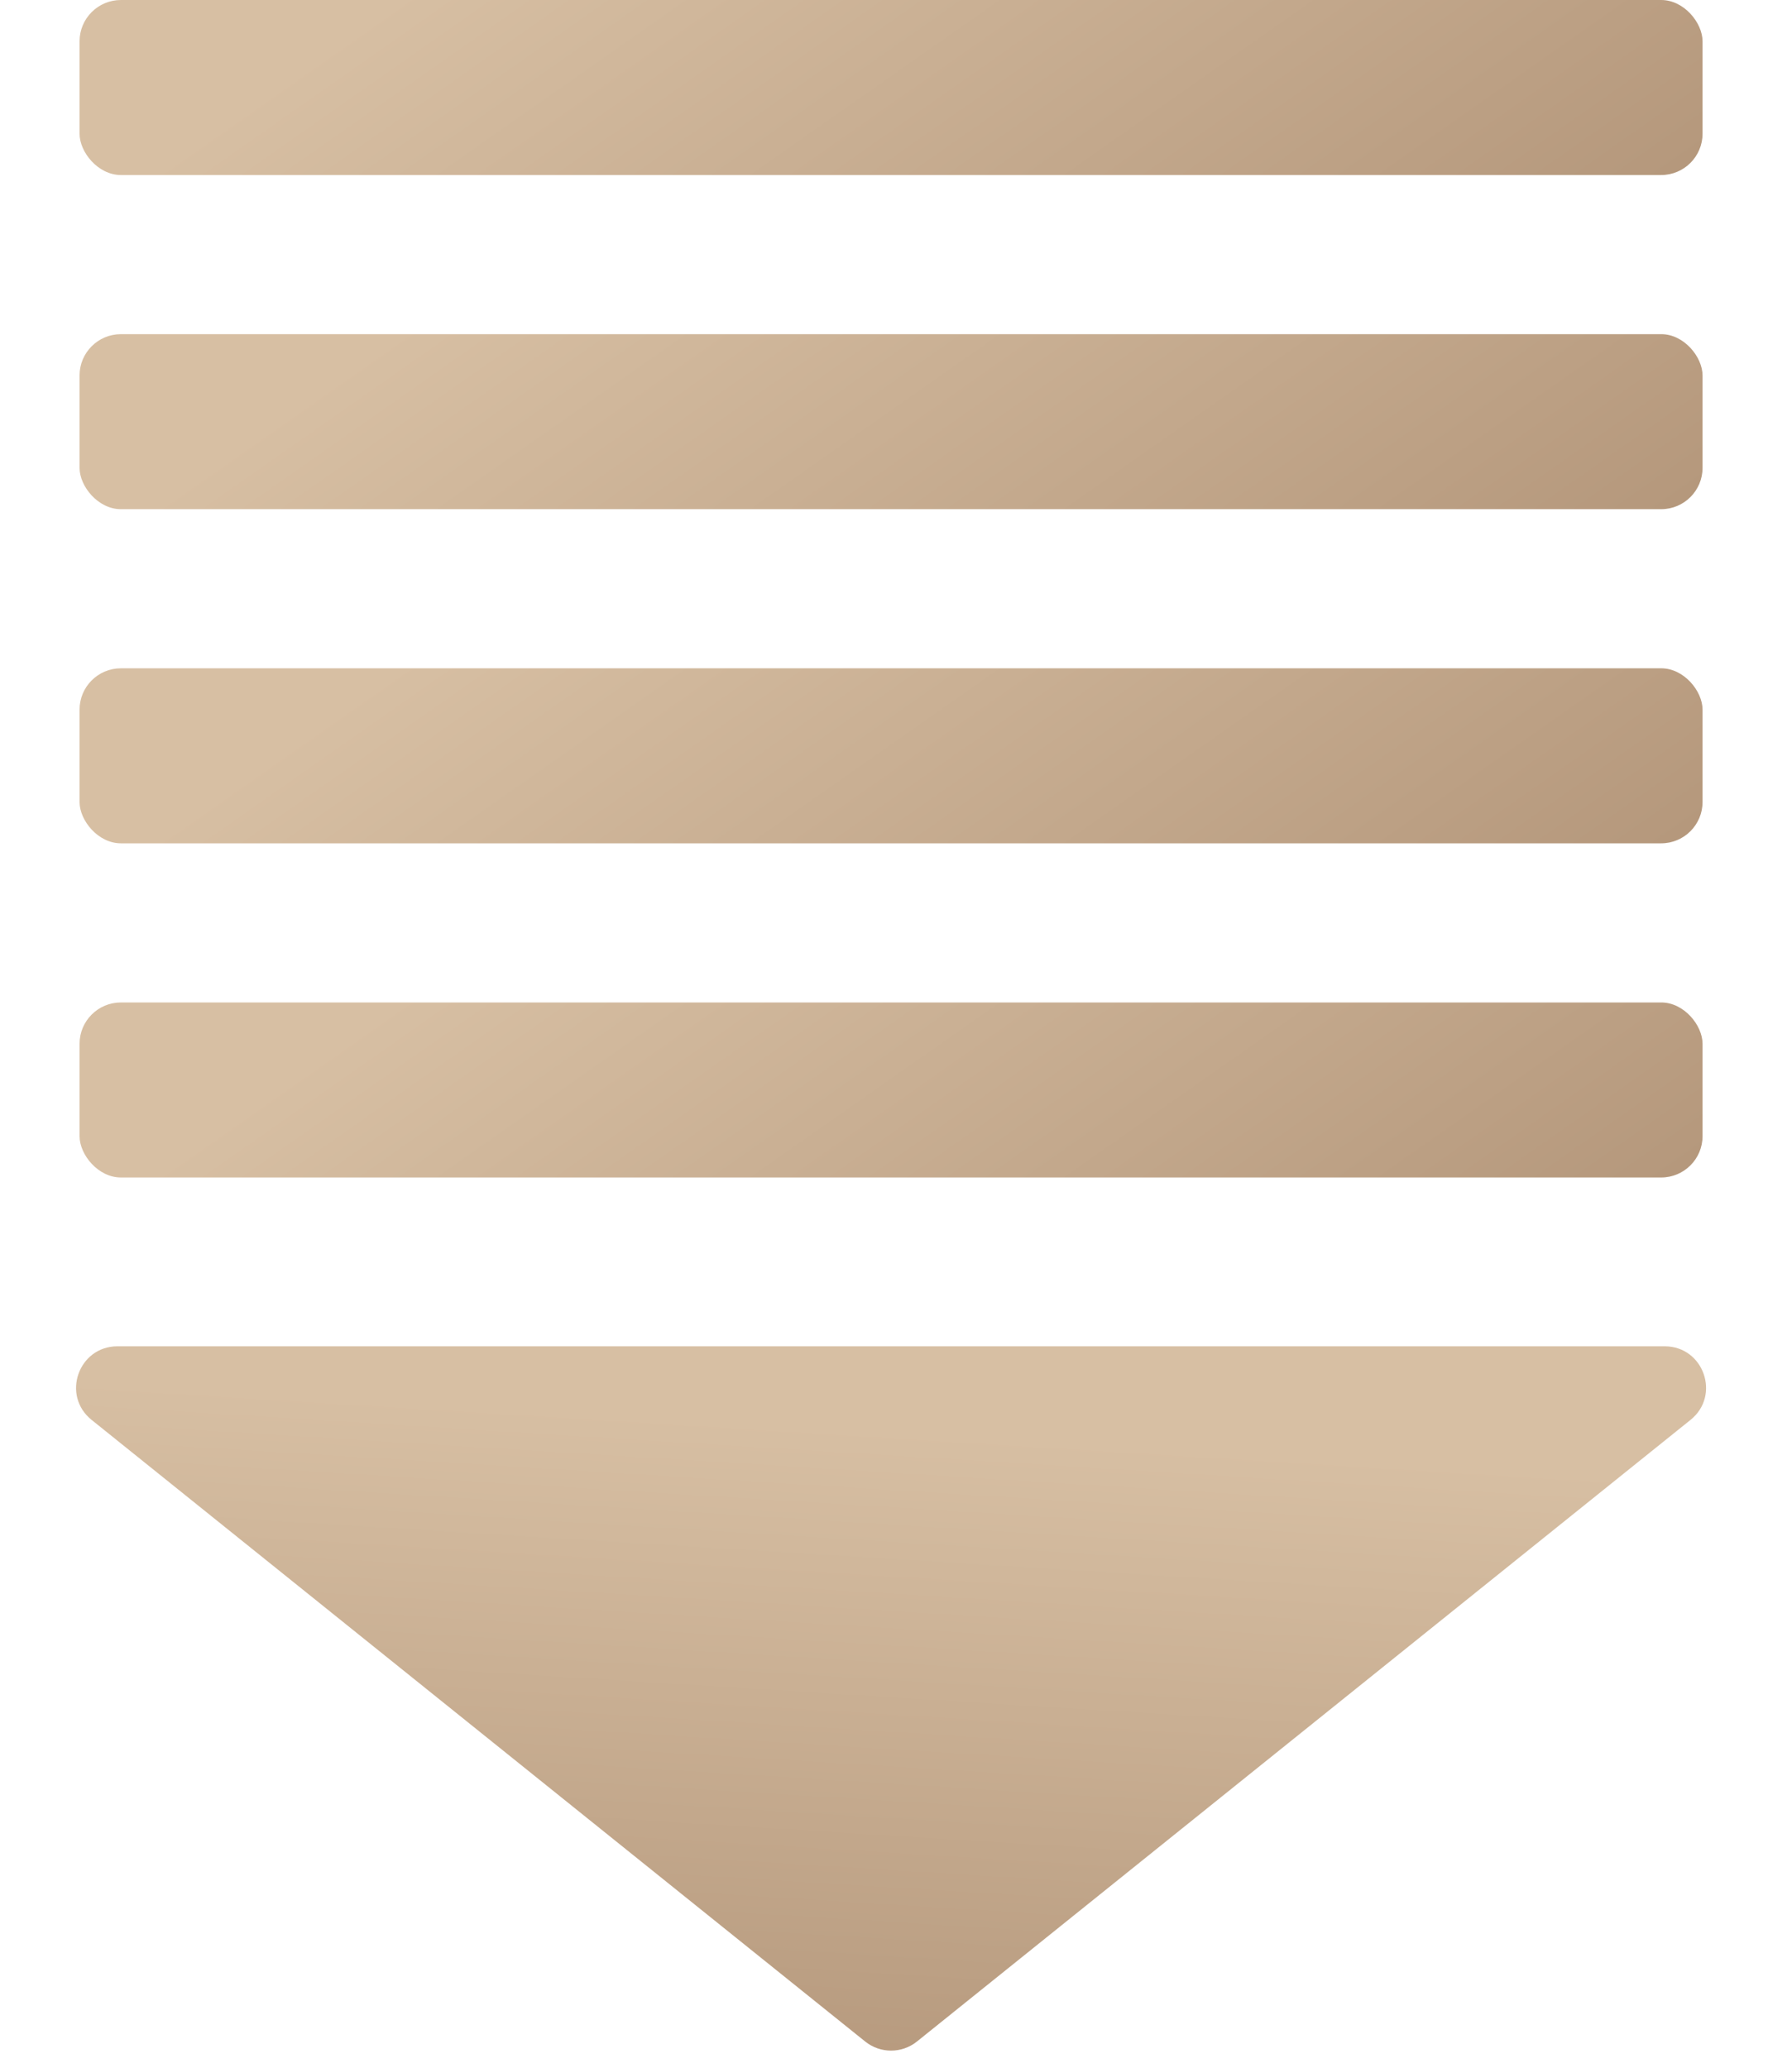
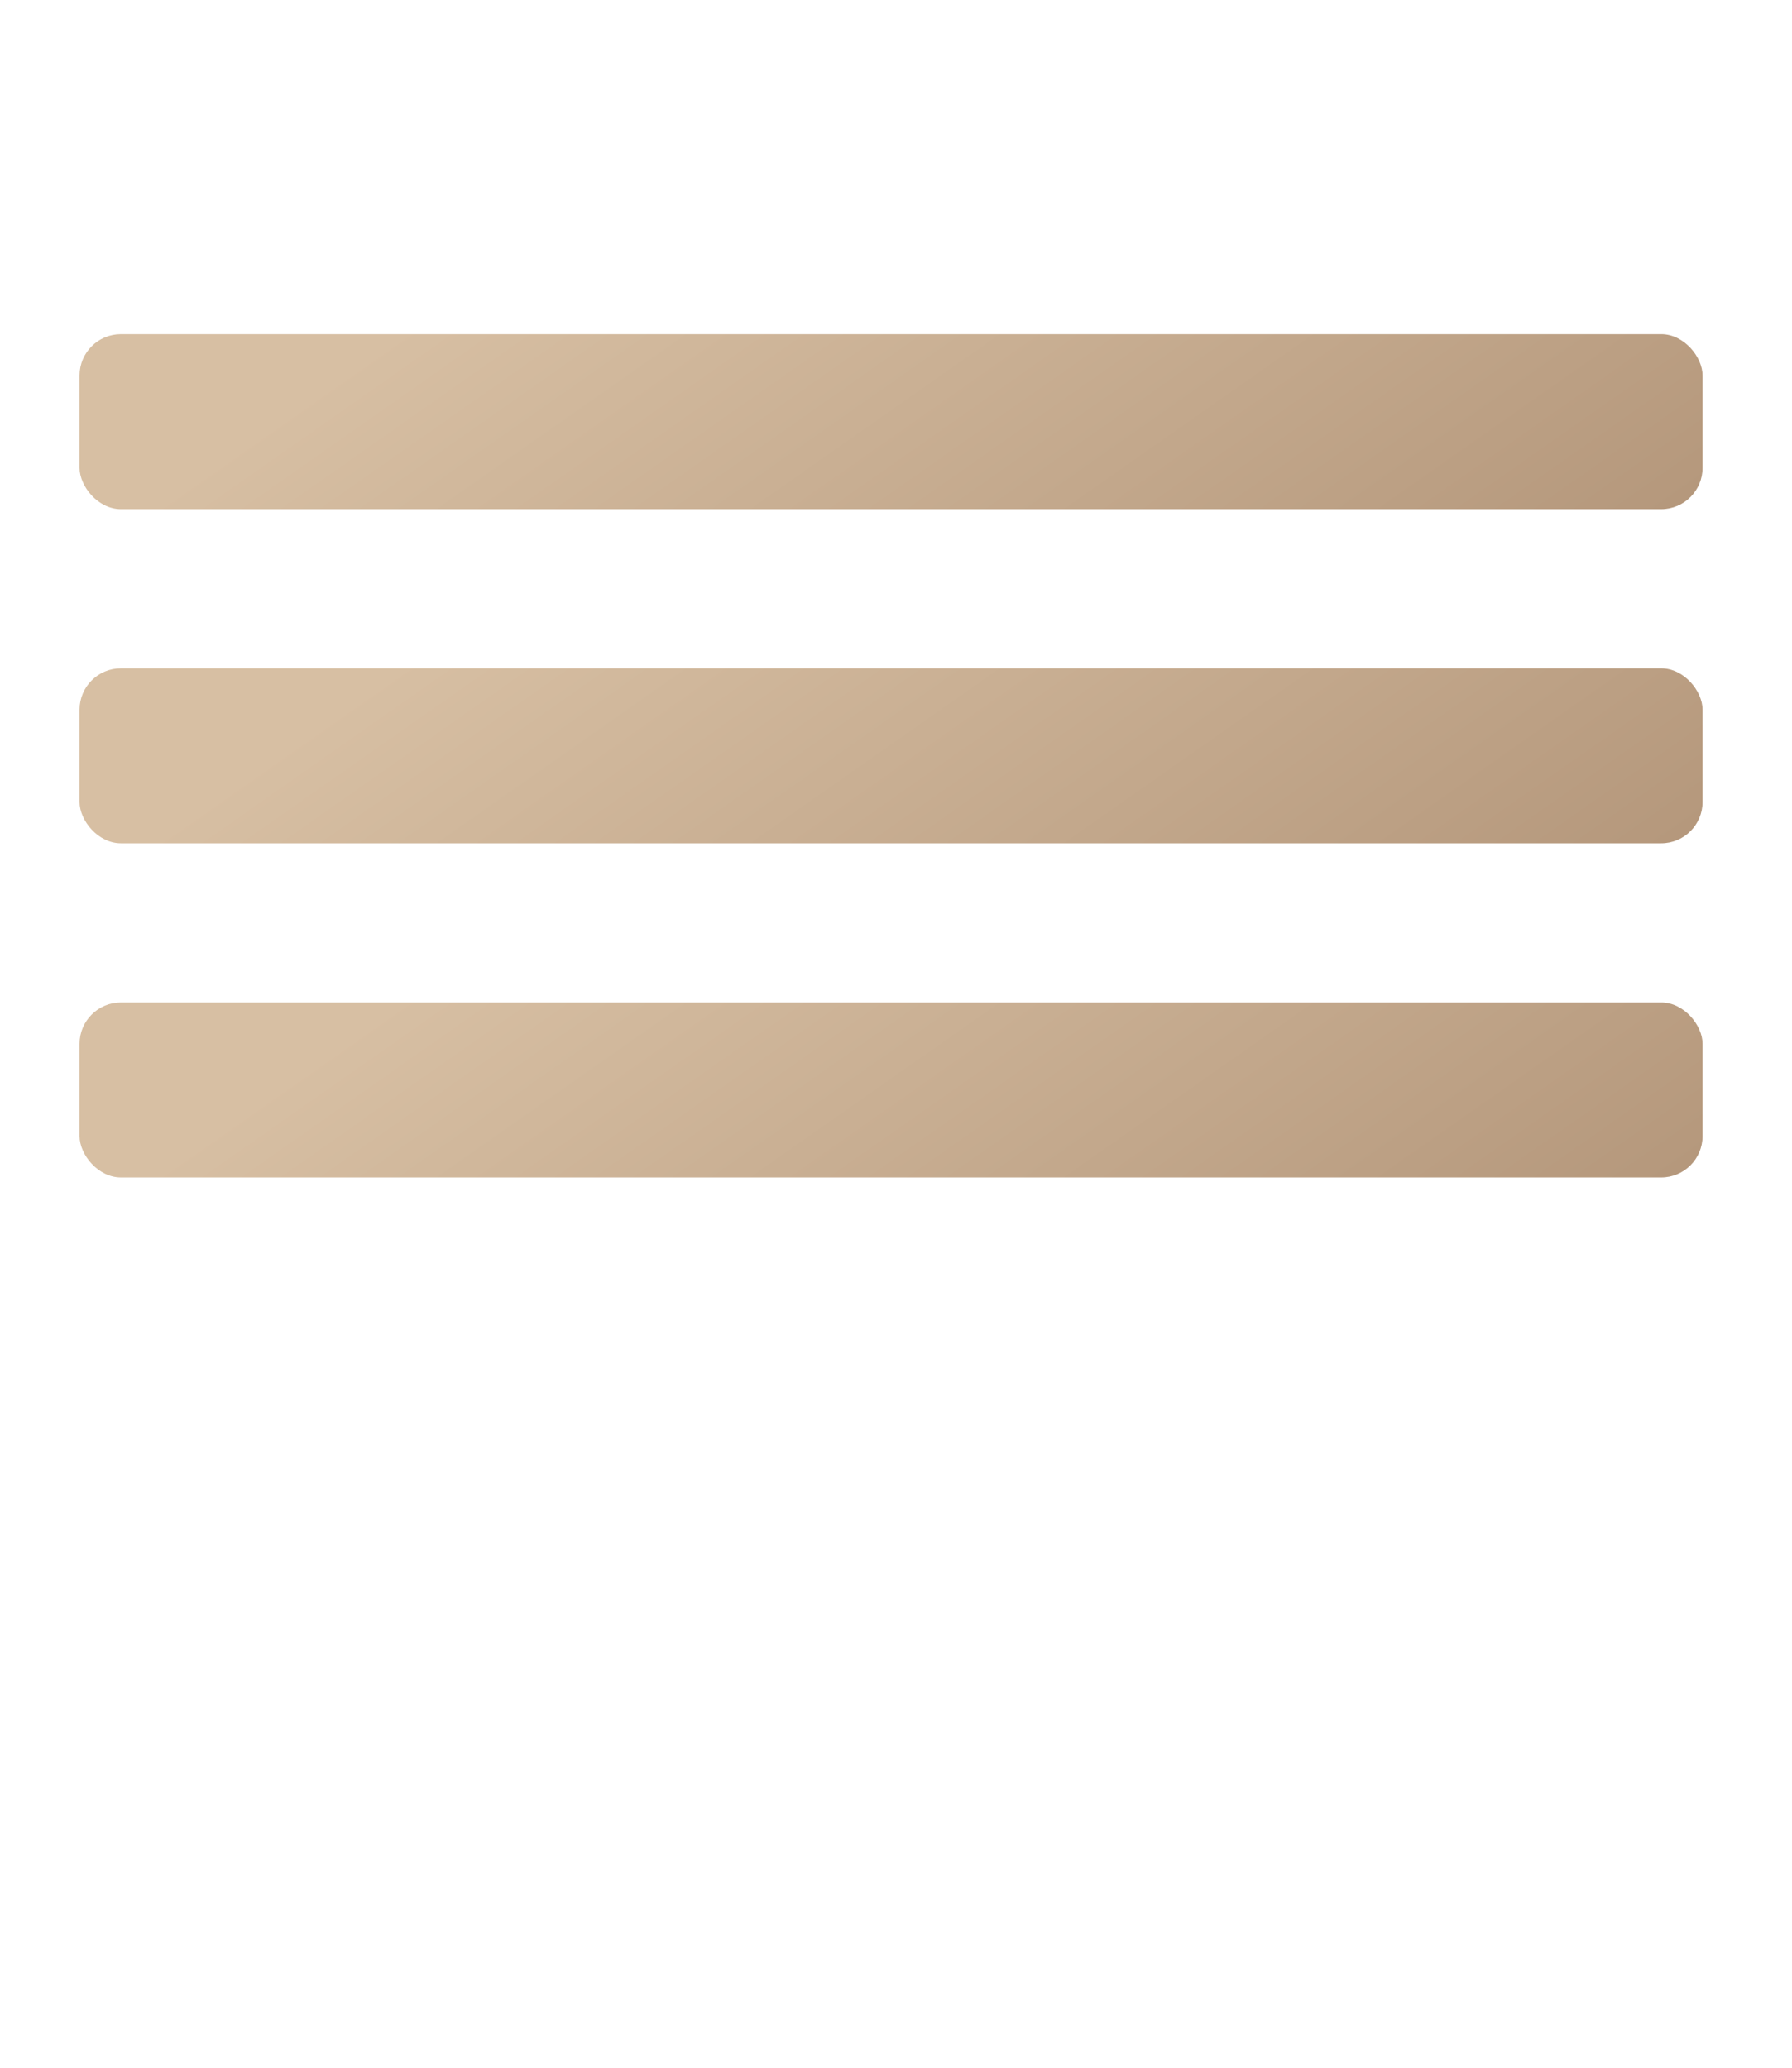
<svg xmlns="http://www.w3.org/2000/svg" width="130" height="150" viewBox="0 0 130 150" fill="none">
-   <path d="M64.642 97.665L120.761 97.665C123.593 97.665 124.848 101.229 122.64 103.003L66.521 148.098C65.423 148.98 63.86 148.98 62.763 148.098L6.644 103.003C4.436 101.229 5.691 97.665 8.523 97.665L64.642 97.665Z" fill="url(#paint0_linear_1201_3554)" />
  <rect x="5.771" y="72.722" width="117.74" height="12.697" rx="3" fill="url(#paint1_linear_1201_3554)" />
  <rect x="5.771" y="48.481" width="117.74" height="12.697" rx="3" fill="url(#paint2_linear_1201_3554)" />
  <rect x="5.771" y="24.241" width="117.74" height="12.697" rx="3" fill="url(#paint3_linear_1201_3554)" />
-   <rect x="5.771" width="117.74" height="12.697" rx="3" fill="url(#paint4_linear_1201_3554)" />
  <defs>
    <linearGradient id="paint0_linear_1201_3554" x1="129.824" y1="107.727" x2="126.815" y2="156.42" gradientUnits="userSpaceOnUse">
      <stop stop-color="#D7BFA3" />
      <stop offset="1" stop-color="#B5987C" />
    </linearGradient>
    <linearGradient id="paint1_linear_1201_3554" x1="28.579" y1="72.668" x2="65.089" y2="124.747" gradientUnits="userSpaceOnUse">
      <stop stop-color="#D7BFA3" />
      <stop offset="1" stop-color="#B5987C" />
    </linearGradient>
    <linearGradient id="paint2_linear_1201_3554" x1="28.579" y1="48.428" x2="65.089" y2="100.506" gradientUnits="userSpaceOnUse">
      <stop stop-color="#D7BFA3" />
      <stop offset="1" stop-color="#B5987C" />
    </linearGradient>
    <linearGradient id="paint3_linear_1201_3554" x1="28.579" y1="24.187" x2="65.089" y2="76.266" gradientUnits="userSpaceOnUse">
      <stop stop-color="#D7BFA3" />
      <stop offset="1" stop-color="#B5987C" />
    </linearGradient>
    <linearGradient id="paint4_linear_1201_3554" x1="28.579" y1="-0.053" x2="65.089" y2="52.025" gradientUnits="userSpaceOnUse">
      <stop stop-color="#D7BFA3" />
      <stop offset="1" stop-color="#B5987C" />
    </linearGradient>
  </defs>
</svg>